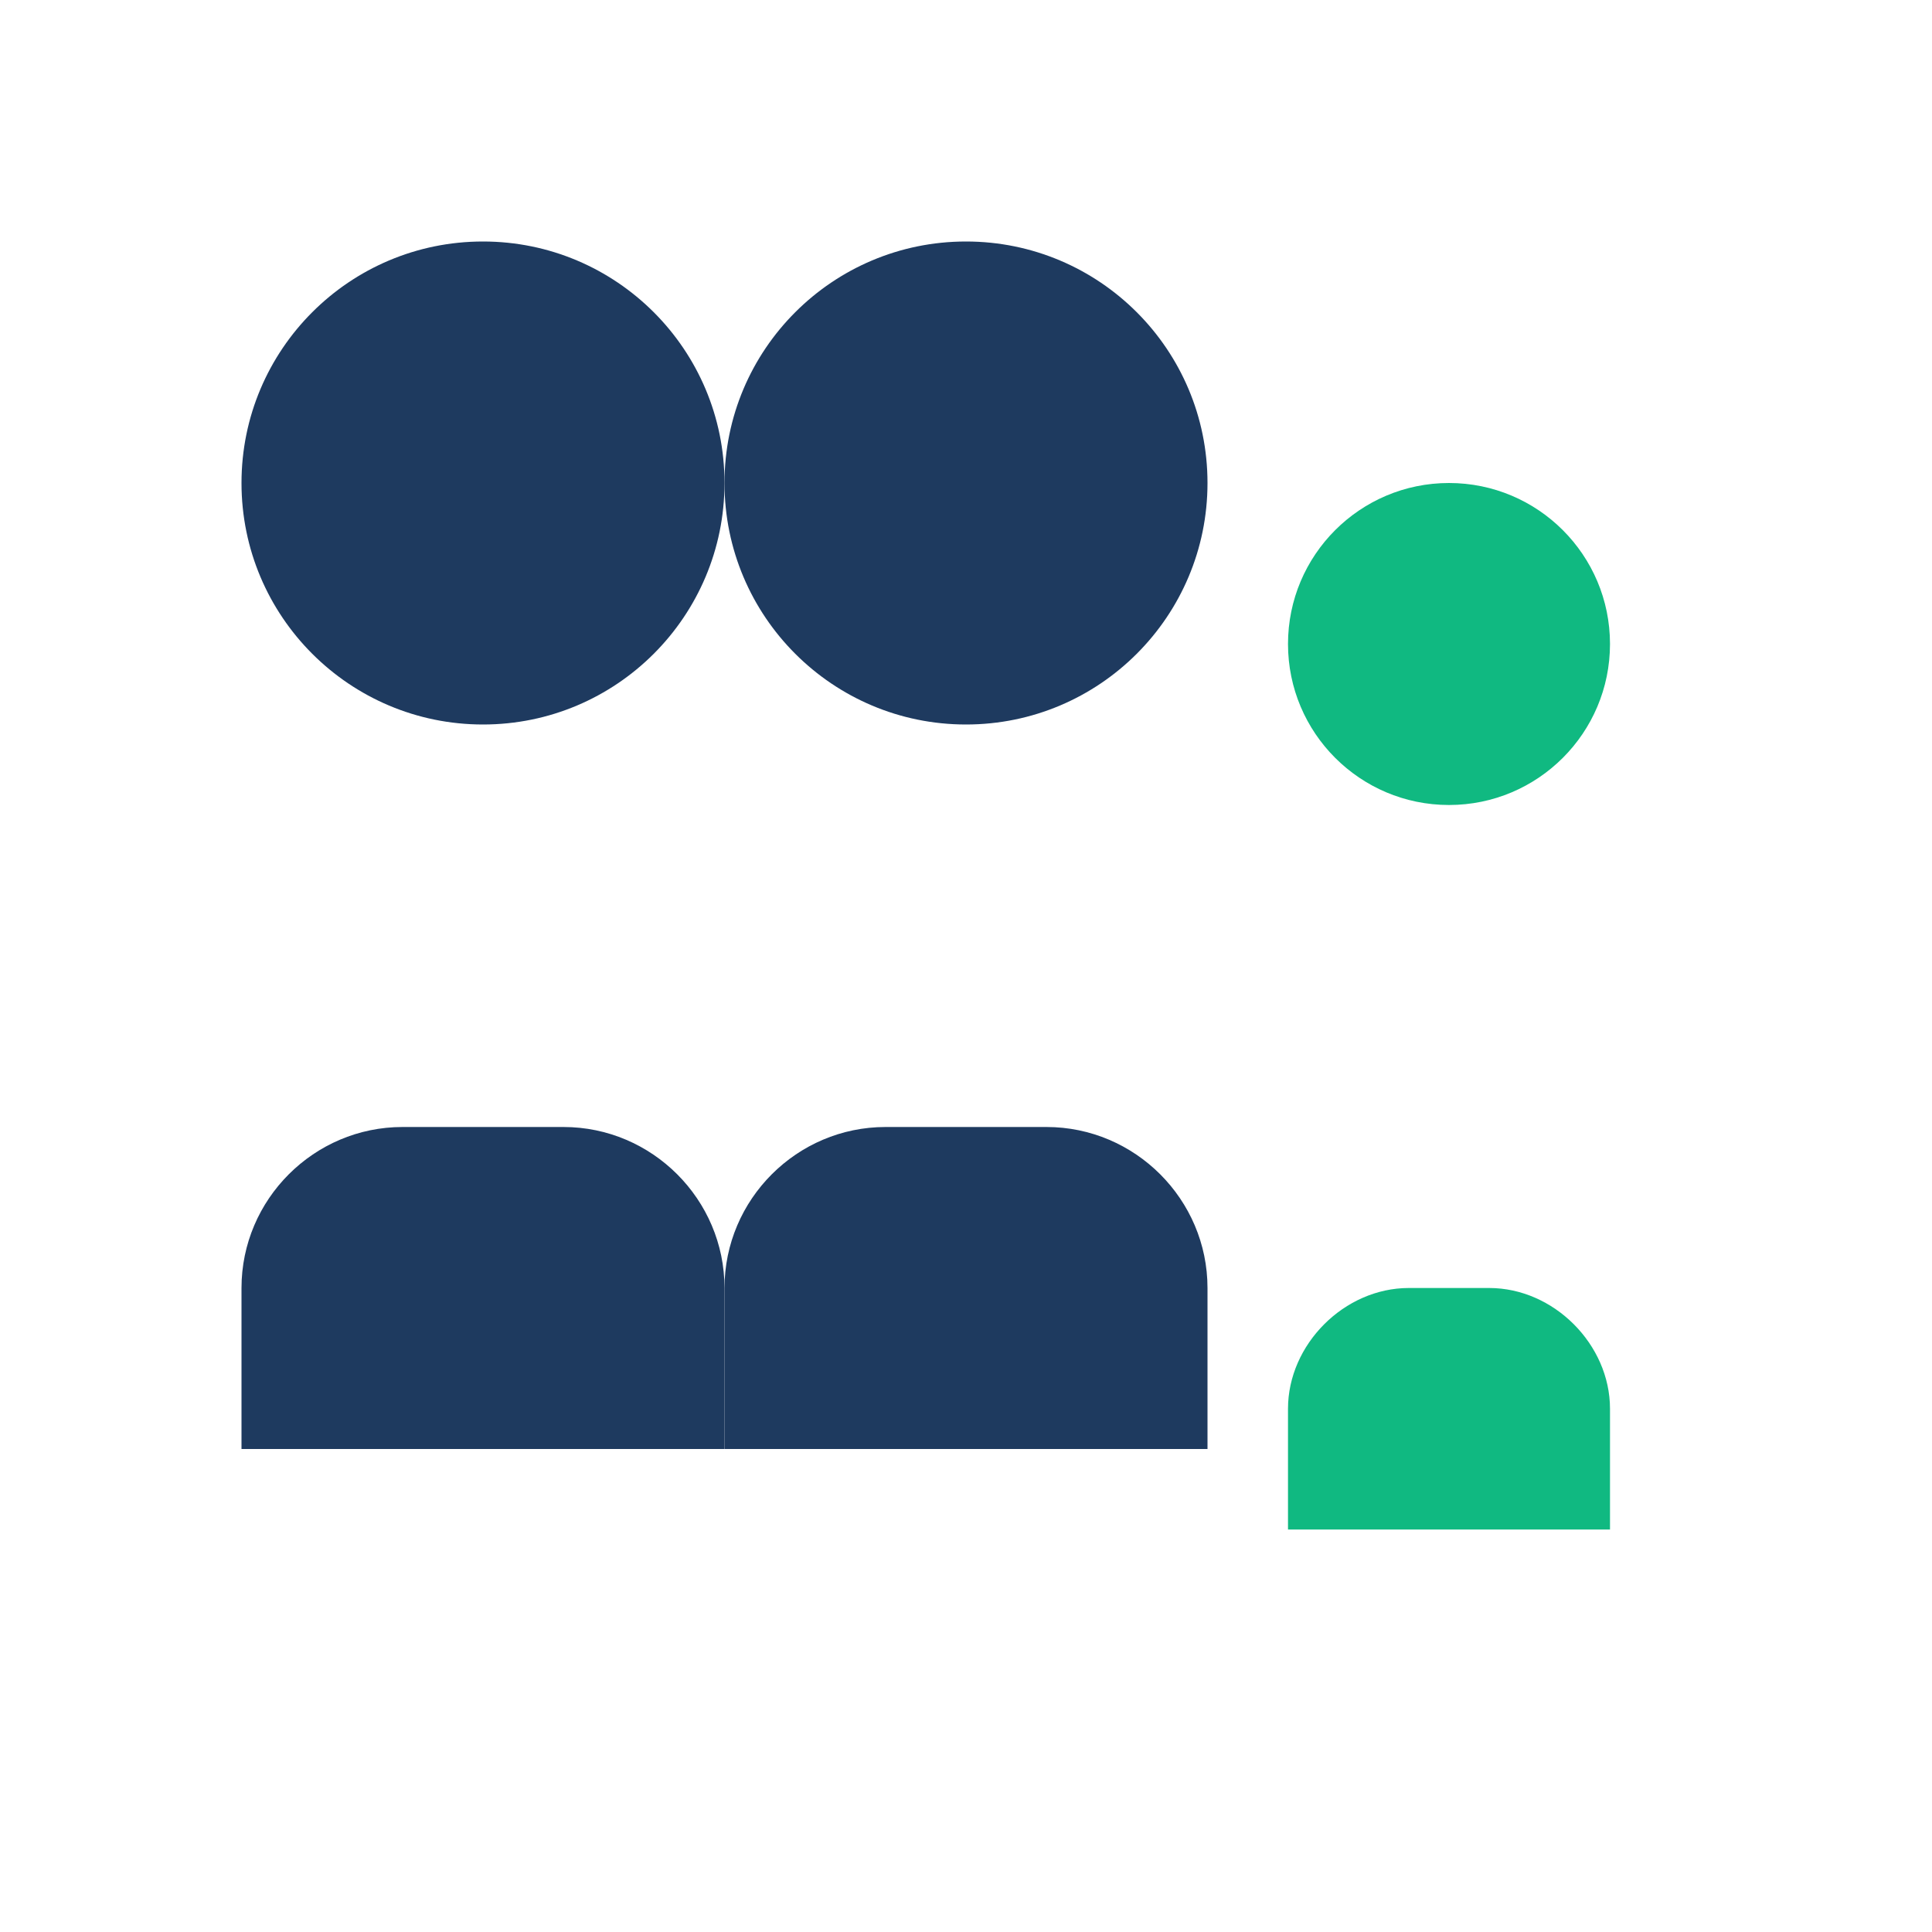
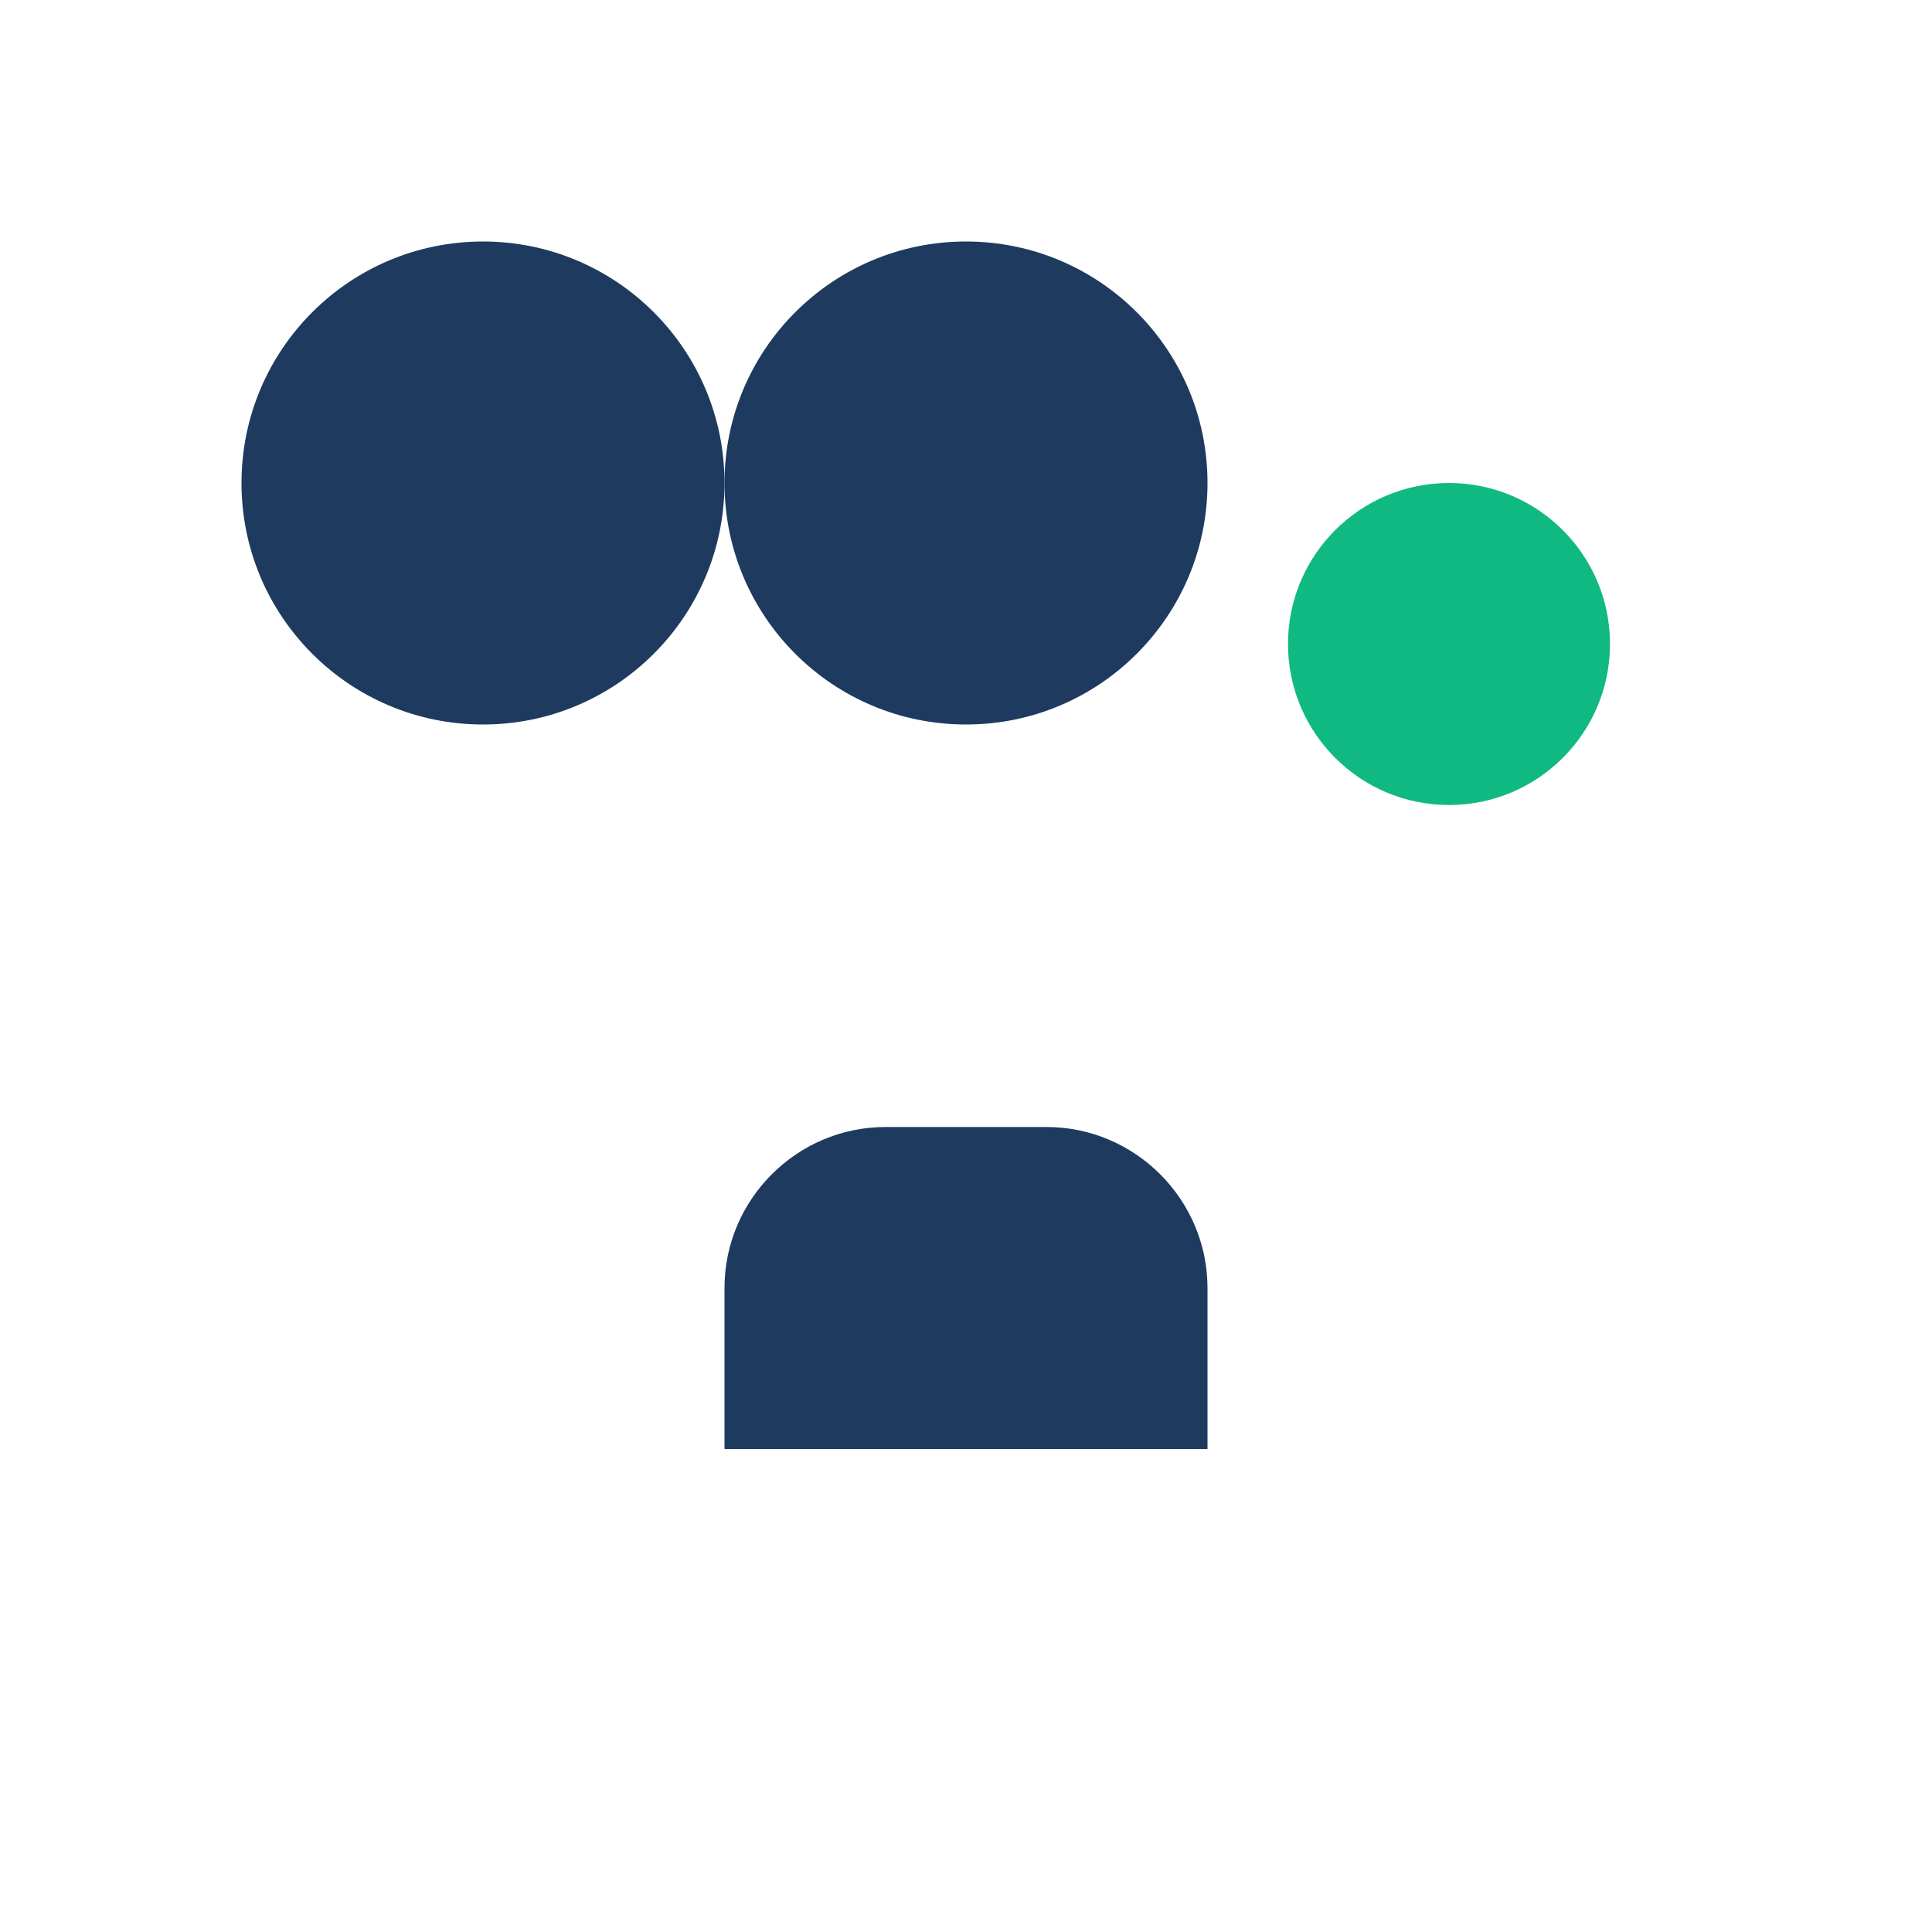
<svg xmlns="http://www.w3.org/2000/svg" viewBox="0 0 24 24">
  <circle cx="6" cy="6" r="3" fill="#1e3a5f" />
  <circle cx="12" cy="6" r="3" fill="#1e3a5f" />
  <circle cx="18" cy="8" r="2" fill="#10b981" />
-   <path d="M3 18V16C3 14.9 3.9 14 5 14H7C8.1 14 9 14.9 9 16V18H3Z" fill="#1e3a5f" />
  <path d="M9 18V16C9 14.9 9.9 14 11 14H13C14.1 14 15 14.9 15 16V18H9Z" fill="#1e3a5f" />
-   <path d="M16 19V17.5C16 16.7 16.7 16 17.5 16H18.5C19.3 16 20 16.7 20 17.5V19H16Z" fill="#10b981" />
</svg>